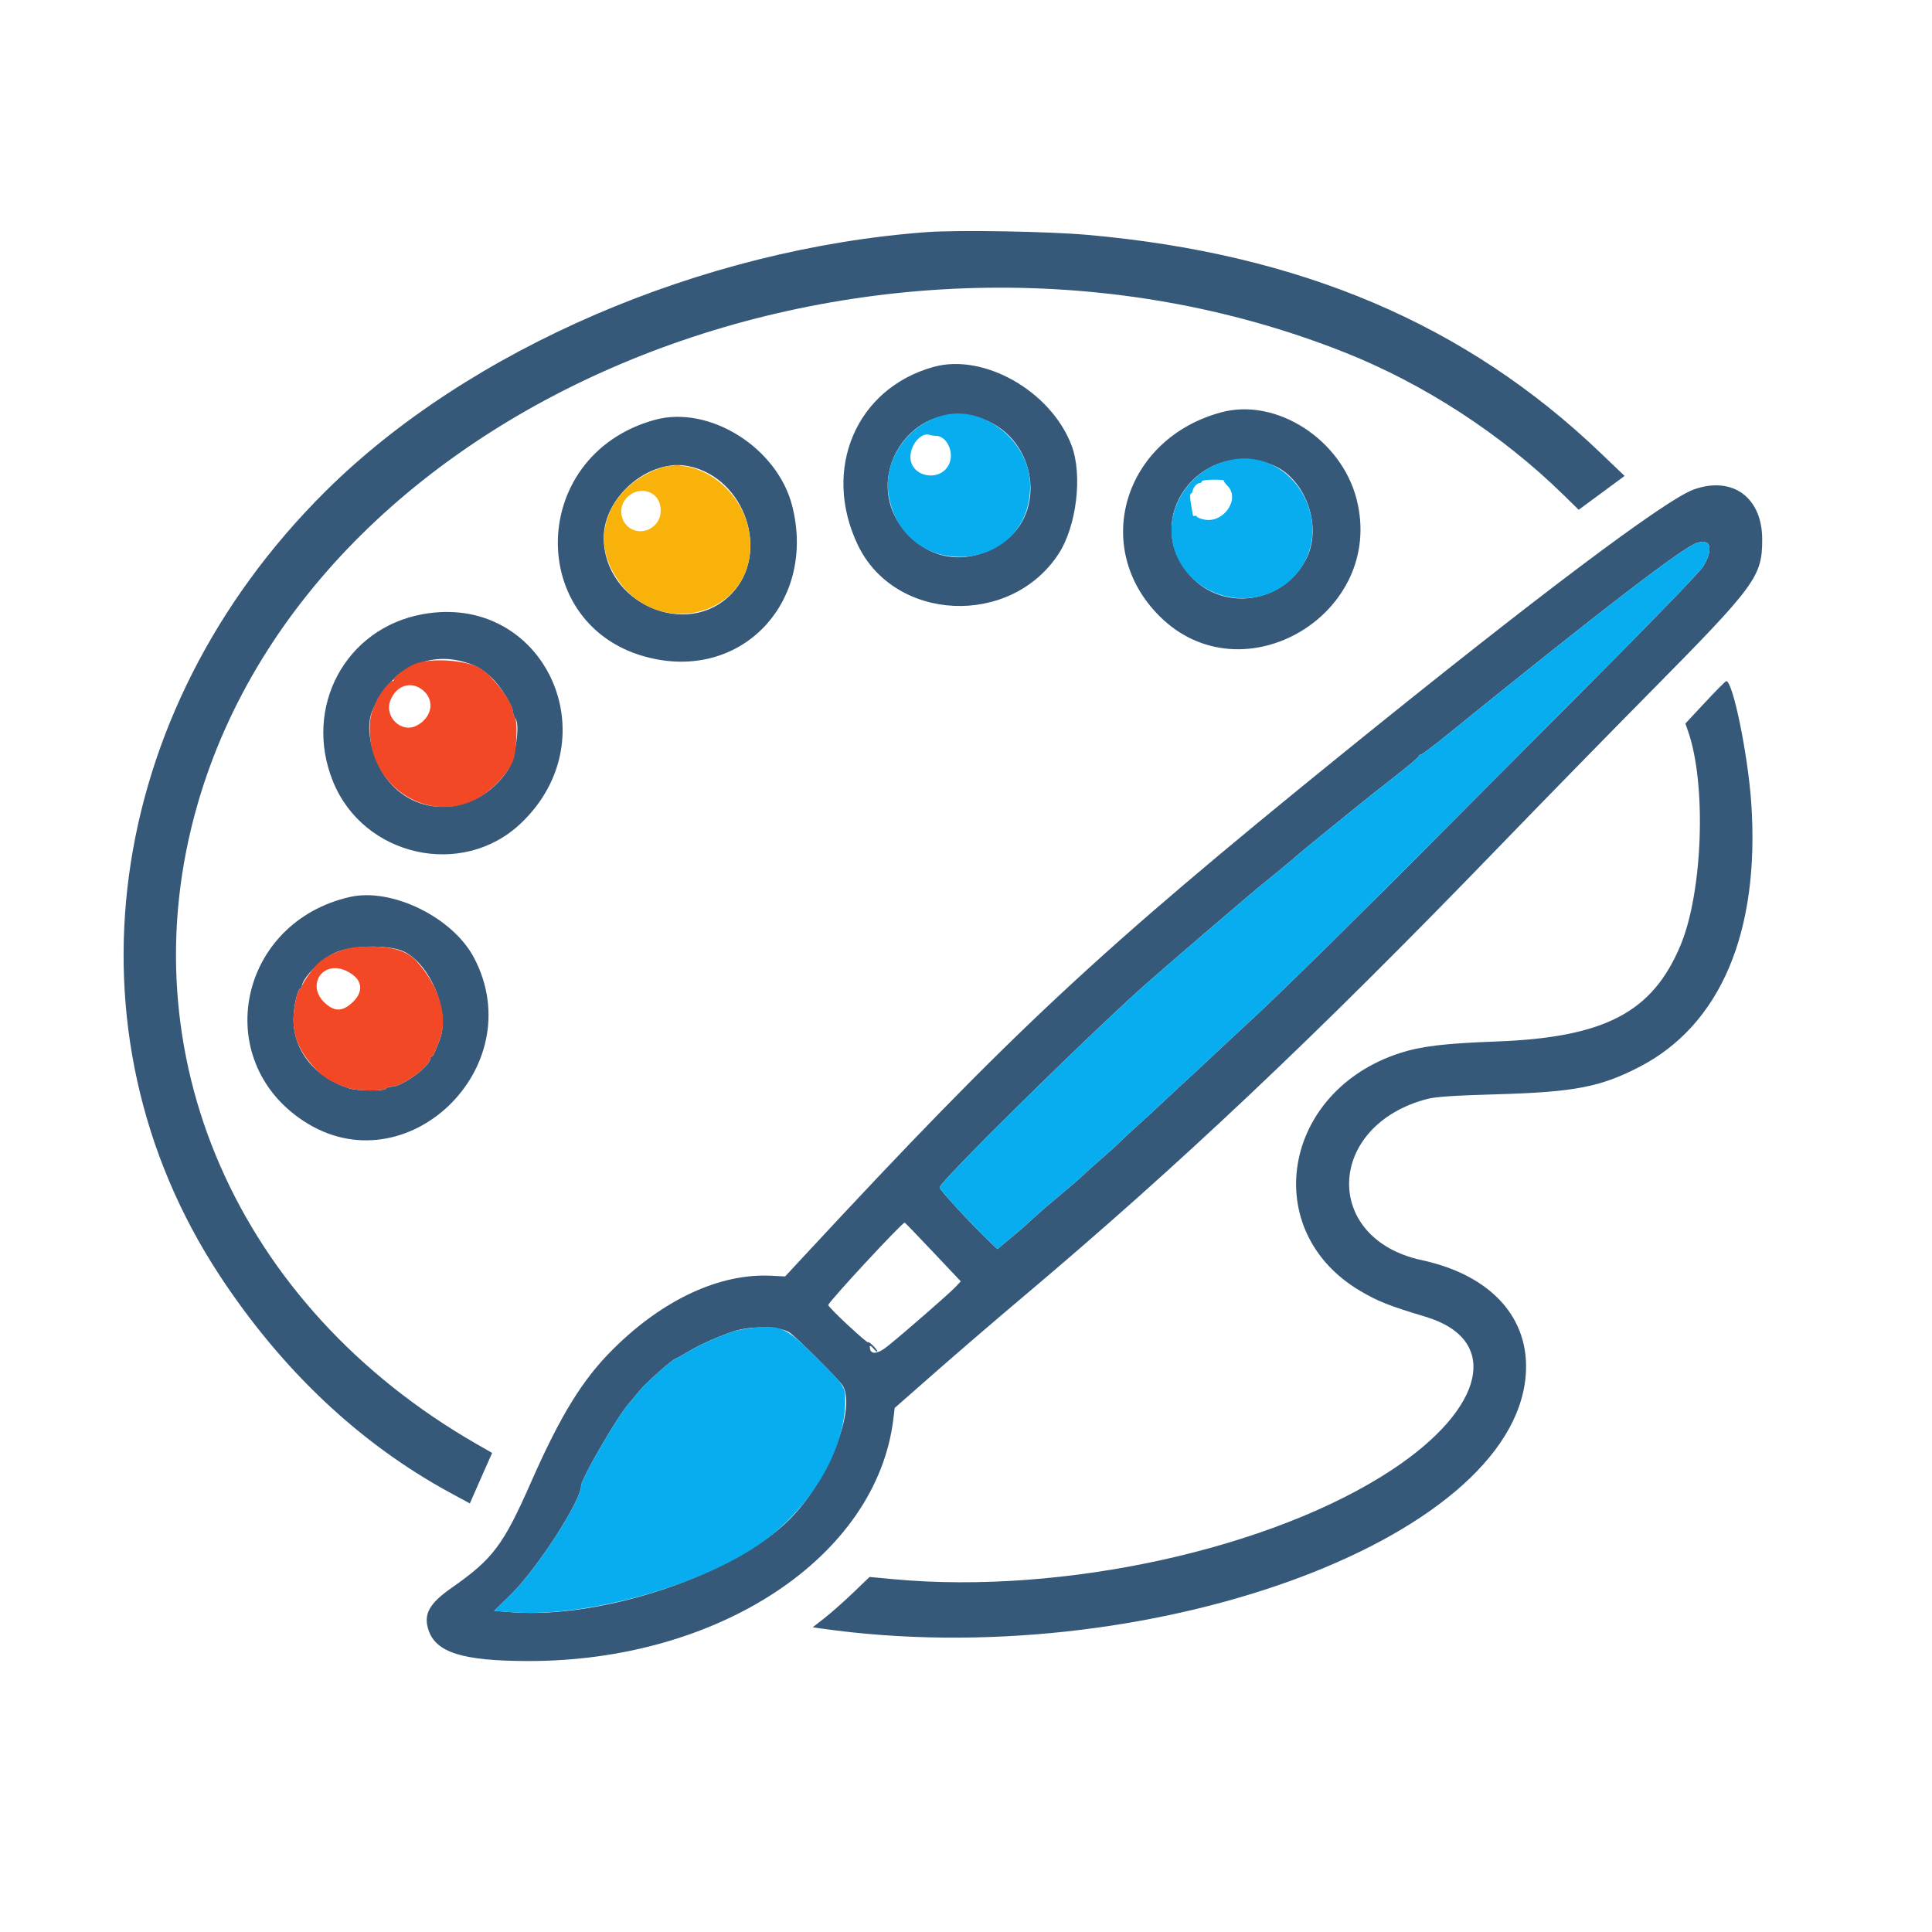
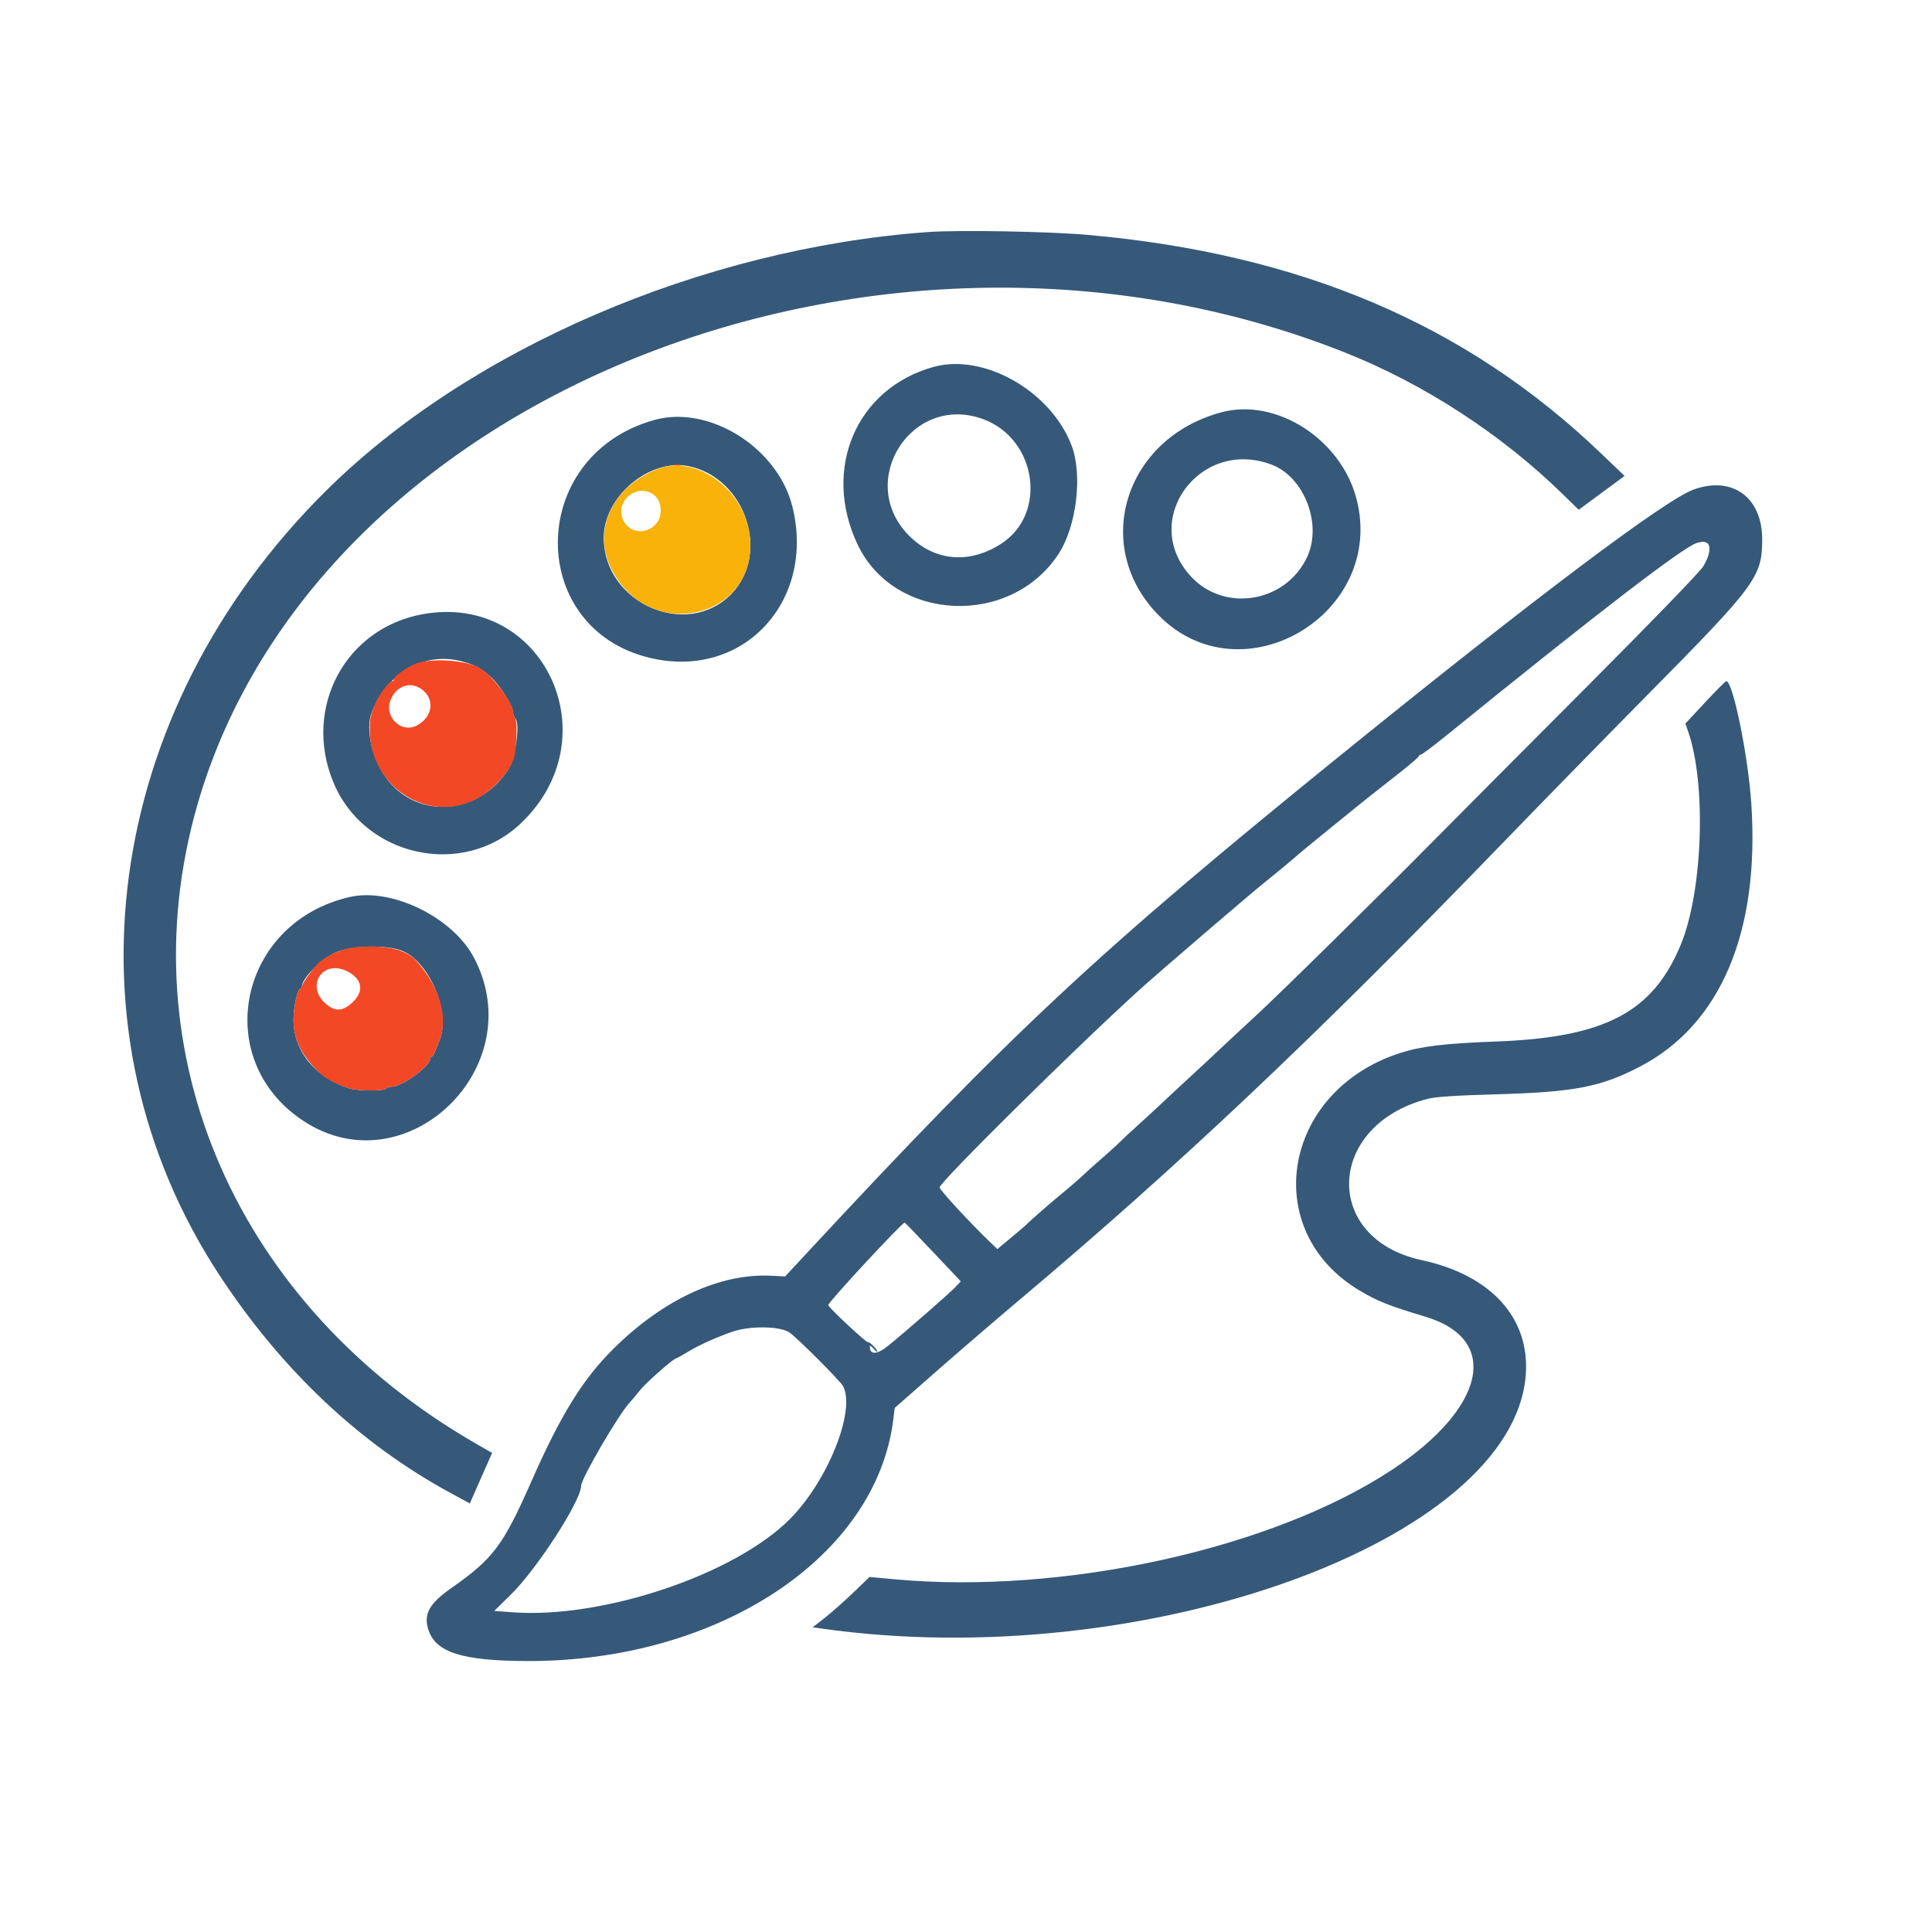
<svg xmlns="http://www.w3.org/2000/svg" id="svg" version="1.1" width="400" height="400" viewBox="0, 0, 400,400">
  <g id="svgg">
    <path id="path0" d="M191.992 48.051 C 145.282 51.468,97.030 72.260,67.354 101.757 C 21.282 147.554,12.356 213.607,45.430 264.004 C 58.343 283.679,74.509 298.918,93.268 309.096 L 97.279 311.272 97.819 310.031 C 98.115 309.348,99.153 306.994,100.124 304.801 L 101.890 300.813 98.699 298.981 C 48.972 270.438,26.082 218.033,40.877 166.603 C 65.421 81.281,182.649 35.031,278.316 72.927 C 294.834 79.470,310.905 89.925,323.680 102.440 L 326.853 105.547 331.605 102.042 L 336.358 98.537 331.362 93.760 C 303.499 67.113,269.221 52.542,225.195 48.630 C 217.091 47.910,198.383 47.584,191.992 48.051 M193.320 75.956 C 177.262 80.385,170.113 97.138,177.592 112.810 C 185.213 128.777,209.189 129.879,219.137 114.718 C 222.907 108.972,224.187 98.308,221.841 92.182 C 217.546 80.962,203.709 73.091,193.320 75.956 M252.851 85.365 C 232.683 90.798,225.835 113.338,240.037 127.541 C 257.219 144.722,286.946 127.121,280.870 103.363 C 277.692 90.937,264.240 82.296,252.851 85.365 M203.673 86.827 C 214.580 90.934,216.856 106.157,207.501 112.426 C 200.921 116.836,193.584 116.274,188.264 110.955 C 177.007 99.697,188.802 81.228,203.673 86.827 M135.547 86.931 C 108.601 94.377,108.891 131.370,135.935 136.500 C 154.610 140.042,168.873 123.925,164.023 104.760 C 160.961 92.660,146.831 83.813,135.547 86.931 M263.241 96.185 C 270.016 98.720,273.801 108.508,270.634 115.303 C 266.209 124.799,253.469 126.904,246.509 119.288 C 235.927 107.710,248.317 90.602,263.241 96.185 M142.657 96.532 C 154.360 99.009,159.541 114.596,151.440 122.955 C 142.226 132.463,125.000 124.896,125.000 111.341 C 125.000 102.781,134.507 94.807,142.657 96.532 M350.685 101.338 C 344.813 103.433,317.814 123.743,277.734 156.214 C 227.230 197.131,209.665 213.517,166.723 259.778 L 162.548 264.275 159.656 264.129 C 149.043 263.593,137.276 269.052,126.960 279.297 C 120.621 285.592,116.083 292.944,109.961 306.836 C 104.174 319.967,102.088 322.740,93.449 328.785 C 88.879 331.984,87.661 334.187,88.688 337.401 C 90.196 342.120,95.695 343.864,109.180 343.900 C 148.789 344.008,181.562 322.302,184.972 293.701 L 185.234 291.504 193.691 284.072 C 198.343 279.984,206.279 273.161,211.328 268.909 C 244.117 241.295,272.528 214.447,310.287 175.391 C 318.907 166.475,332.736 152.324,341.019 143.945 C 363.606 121.097,364.844 119.420,364.844 111.662 C 364.844 102.974,358.685 98.483,350.685 101.338 M353.288 112.346 C 354.363 112.759,354.040 115.063,352.591 117.329 C 351.836 118.508,341.633 129.053,328.665 142.055 C 316.229 154.524,302.275 168.545,297.656 173.213 C 284.545 186.462,265.106 205.602,259.749 210.537 C 257.072 213.003,253.564 216.268,251.953 217.793 C 250.342 219.318,247.882 221.608,246.487 222.881 C 245.091 224.154,242.631 226.442,241.018 227.965 C 239.405 229.488,236.855 231.838,235.352 233.186 C 233.848 234.534,232.261 236.013,231.825 236.471 C 231.389 236.930,229.719 238.446,228.114 239.841 C 226.509 241.236,224.932 242.642,224.609 242.966 C 223.844 243.735,221.401 245.851,218.742 248.047 C 216.721 249.716,212.919 253.064,212.500 253.544 C 212.393 253.667,210.999 254.857,209.402 256.189 L 206.500 258.611 205.163 257.333 C 200.987 253.342,194.550 246.383,194.540 245.848 C 194.519 244.768,222.777 216.826,235.968 204.883 C 239.843 201.374,258.831 185.083,261.915 182.621 C 264.053 180.915,268.439 177.270,268.750 176.942 C 269.007 176.671,280.829 167.047,283.637 164.822 C 284.843 163.867,287.611 161.688,289.790 159.979 C 291.968 158.271,293.750 156.733,293.750 156.561 C 293.750 156.390,293.932 156.250,294.155 156.250 C 294.378 156.250,296.883 154.366,299.721 152.063 C 330.950 126.730,348.751 113.060,351.374 112.396 C 352.564 112.095,352.628 112.093,353.288 112.346 M87.524 127.159 C 71.500 130.059,62.715 146.461,68.957 161.824 C 75.267 177.351,95.675 181.932,107.762 170.533 C 126.634 152.736,112.584 122.624,87.524 127.159 M96.457 137.164 C 98.856 137.929,99.690 138.422,101.743 140.293 C 103.667 142.047,106.250 146.254,106.250 147.633 C 106.250 147.990,106.439 148.471,106.671 148.702 C 107.787 149.818,106.677 157.213,105.032 159.624 C 98.896 168.617,86.896 169.615,80.411 161.672 C 77.125 157.648,75.542 151.009,77.002 147.382 C 80.453 138.813,88.452 134.611,96.457 137.164 M353.034 145.410 L 348.939 149.805 349.488 151.367 C 353.330 162.305,352.559 184.599,347.956 195.663 C 342.152 209.615,332.237 214.800,309.766 215.632 C 299.073 216.028,294.218 216.612,289.844 218.027 C 265.413 225.931,260.592 254.882,281.641 267.284 C 285.327 269.456,287.571 270.343,295.181 272.634 C 310.700 277.308,307.604 291.462,288.261 304.263 C 263.481 320.665,220.141 330.206,185.137 326.966 L 180.034 326.494 176.638 329.756 C 174.770 331.550,172.120 333.894,170.749 334.966 L 168.257 336.914 170.163 337.184 C 236.714 346.616,313.171 319.100,315.887 284.739 C 316.820 272.926,308.758 264.004,294.336 260.893 C 273.717 256.445,274.540 233.005,295.508 227.520 C 297.206 227.075,301.135 226.813,309.766 226.566 C 325.940 226.103,331.337 225.071,339.416 220.895 C 356.222 212.210,364.387 192.966,362.583 166.296 C 361.908 156.317,358.774 141.016,357.406 141.016 C 357.253 141.016,355.285 142.993,353.034 145.410 M72.426 185.711 C 49.388 190.961,43.516 219.379,62.842 232.088 C 83.990 245.997,110.082 221.019,98.141 198.297 C 93.739 189.919,81.101 183.734,72.426 185.711 M83.652 197.025 C 89.138 199.653,93.213 209.676,91.056 215.234 C 89.898 218.219,89.642 218.750,89.358 218.750 C 89.195 218.750,89.057 218.970,89.050 219.238 C 89.011 220.794,83.183 225.000,81.066 225.000 C 80.548 225.000,80.016 225.176,79.883 225.391 C 79.551 225.927,74.006 225.884,72.293 225.331 C 65.136 223.022,60.706 217.490,60.765 210.938 C 60.789 208.373,61.632 204.688,62.195 204.688 C 62.363 204.688,62.500 204.499,62.500 204.270 C 62.500 202.646,66.123 198.879,69.141 197.366 C 72.507 195.679,80.452 195.492,83.652 197.025 M193.173 259.208 L 198.919 265.292 197.799 266.481 C 196.583 267.774,187.535 275.669,183.844 278.659 C 181.558 280.511,180.036 280.547,180.091 278.748 C 180.098 278.513,180.450 278.735,180.872 279.242 C 181.295 279.750,181.641 280.000,181.641 279.799 C 181.641 279.598,181.201 279.020,180.664 278.516 C 180.127 278.011,179.688 277.731,179.688 277.894 C 179.688 278.057,177.842 276.478,175.586 274.387 C 173.330 272.295,171.484 270.410,171.484 270.199 C 171.484 269.591,186.748 253.125,187.312 253.125 C 187.375 253.125,190.012 255.863,193.173 259.208 M163.456 275.880 C 165.080 277.002,173.995 285.925,174.552 286.986 C 177.206 292.041,171.384 306.608,163.563 314.481 C 152.113 326.009,124.758 335.201,106.073 333.800 L 102.329 333.520 105.771 330.139 C 111.212 324.796,120.313 310.707,120.313 307.626 C 120.313 306.162,128.018 292.931,130.330 290.426 C 130.729 289.994,131.721 288.812,132.536 287.800 C 133.820 286.206,139.443 281.250,139.968 281.250 C 140.071 281.250,141.271 280.578,142.636 279.756 C 144.864 278.415,148.515 276.784,151.758 275.680 C 155.368 274.451,161.539 274.556,163.456 275.880 " stroke="none" fill="#36597a" fill-rule="evenodd" />
    <path id="path1" d="M0.000 200.000 L 0.000 400.000 200.000 400.000 L 400.000 400.000 400.000 200.000 L 400.000 0.000 200.000 0.000 L 0.000 0.000 0.000 200.000 M225.195 48.630 C 269.221 52.542,303.499 67.113,331.362 93.760 L 336.358 98.537 331.605 102.042 L 326.853 105.547 323.680 102.440 C 300.099 79.341,268.210 65.234,229.492 60.773 C 159.735 52.736,86.448 84.034,54.683 135.429 C 18.640 193.743,37.510 263.859,98.699 298.981 L 101.890 300.813 100.124 304.801 C 99.153 306.994,98.115 309.348,97.819 310.031 L 97.279 311.272 93.268 309.096 C 50.272 285.767,22.572 237.271,25.751 190.886 C 30.520 121.305,86.854 66.671,169.971 51.017 C 187.608 47.695,205.817 46.908,225.195 48.630 M203.291 75.985 C 218.140 79.853,226.530 94.926,221.765 109.180 C 212.942 135.576,174.665 128.408,174.837 100.391 C 174.937 84.181,188.871 72.229,203.291 75.985 M262.320 85.354 C 281.762 90.266,288.171 113.110,274.049 127.157 C 258.797 142.328,233.818 132.217,232.534 110.352 C 231.662 95.503,248.052 81.749,262.320 85.354 M147.737 87.459 C 159.665 92.093,166.803 104.022,164.709 115.820 C 159.511 145.101,119.918 143.977,115.598 114.427 C 113.136 97.589,132.339 81.476,147.737 87.459 M190.777 90.460 C 186.784 92.435,188.222 98.452,192.682 98.429 C 195.330 98.415,196.875 96.713,196.875 93.810 C 196.875 92.126,195.223 90.234,193.752 90.234 C 193.356 90.234,192.799 90.150,192.512 90.046 C 192.226 89.943,191.445 90.129,190.777 90.460 M248.735 99.830 C 246.572 101.004,245.786 104.475,247.259 106.348 C 249.624 109.354,255.072 106.877,255.077 102.793 C 255.080 99.987,251.516 98.322,248.735 99.830 M360.006 101.529 C 363.118 102.942,364.844 106.557,364.844 111.662 C 364.844 119.420,363.606 121.097,341.019 143.945 C 332.736 152.324,318.907 166.475,310.287 175.391 C 272.528 214.447,244.117 241.295,211.328 268.909 C 206.279 273.161,198.343 279.984,193.691 284.072 L 185.234 291.504 184.972 293.701 C 181.562 322.302,148.789 344.008,109.180 343.900 C 95.695 343.864,90.196 342.120,88.688 337.401 C 87.661 334.187,88.879 331.984,93.449 328.785 C 102.088 322.740,104.174 319.967,109.961 306.836 C 116.083 292.944,120.621 285.592,126.960 279.297 C 137.276 269.052,149.043 263.593,159.656 264.129 L 162.548 264.275 166.723 259.778 C 213.165 209.747,235.428 189.457,299.219 139.026 C 346.625 101.549,352.318 98.037,360.006 101.529 M130.607 102.315 C 127.583 104.159,128.132 108.672,131.516 109.789 C 134.257 110.694,136.719 108.642,136.719 105.451 C 136.719 102.155,133.542 100.525,130.607 102.315 M98.222 127.160 C 112.595 130.903,120.530 147.625,114.408 161.268 C 104.076 184.297,72.494 181.130,67.418 156.557 C 65.830 148.867,68.439 140.191,74.246 133.854 C 79.418 128.209,90.438 125.132,98.222 127.160 M359.111 145.605 C 366.331 168.834,363.039 197.327,351.527 211.249 C 342.590 222.056,332.032 225.929,309.766 226.566 C 301.135 226.813,297.206 227.075,295.508 227.520 C 274.540 233.005,273.717 256.445,294.336 260.893 C 306.132 263.438,314.187 270.304,315.664 279.075 C 321.755 315.228,241.473 347.291,170.163 337.184 L 168.257 336.914 170.749 334.966 C 172.120 333.894,174.770 331.550,176.638 329.756 L 180.034 326.494 185.137 326.966 C 220.141 330.206,263.481 320.665,288.261 304.263 C 307.604 291.462,310.700 277.308,295.181 272.634 C 287.571 270.343,285.327 269.456,281.641 267.284 C 260.592 254.882,265.413 225.931,289.844 218.027 C 294.218 216.612,299.073 216.028,309.766 215.632 C 332.237 214.800,342.152 209.615,347.956 195.663 C 352.559 184.599,353.330 162.305,349.488 151.367 L 348.939 149.805 353.034 145.410 C 355.285 142.993,357.253 141.016,357.406 141.016 C 357.559 141.016,358.327 143.081,359.111 145.605 M83.616 142.336 C 80.299 143.438,79.629 148.864,82.666 150.019 C 85.079 150.936,87.621 149.960,88.539 147.762 C 89.998 144.270,87.172 141.155,83.616 142.336 M82.227 186.313 C 100.835 192.751,107.268 211.499,95.769 225.781 C 80.178 245.146,51.203 235.069,51.406 210.352 C 51.535 194.541,68.274 181.486,82.227 186.313 M66.875 201.183 C 64.211 203.665,66.419 208.984,70.114 208.984 C 71.951 208.984,74.609 206.510,74.609 204.801 C 74.609 201.576,69.179 199.036,66.875 201.183 M181.978 258.521 C 175.553 265.162,171.484 269.691,171.484 270.199 C 171.484 270.410,173.330 272.295,175.586 274.387 C 177.842 276.478,179.688 278.057,179.688 277.894 C 179.688 277.731,180.127 278.011,180.664 278.516 C 181.201 279.020,181.641 279.598,181.641 279.799 C 181.641 280.000,181.295 279.750,180.872 279.242 C 180.450 278.735,180.098 278.513,180.091 278.748 C 180.036 280.547,181.558 280.511,183.844 278.659 C 187.535 275.669,196.583 267.774,197.799 266.481 L 198.919 265.292 193.173 259.208 C 190.012 255.863,187.375 253.125,187.312 253.125 C 187.249 253.125,184.848 255.553,181.978 258.521 " stroke="none" fill="transparent" fill-rule="evenodd" />
    <path id="path2" d="M139.551 96.363 C 139.927 96.461,140.542 96.461,140.918 96.363 C 141.294 96.265,140.986 96.184,140.234 96.184 C 139.482 96.184,139.175 96.265,139.551 96.363 M86.150 137.367 C 84.393 137.999,81.239 140.280,81.508 140.723 C 81.606 140.884,81.457 141.021,81.175 141.028 C 80.622 141.041,78.543 143.729,77.862 145.313 C 76.719 147.966,76.563 148.667,76.563 151.132 C 76.563 163.028,88.870 170.807,98.913 165.259 C 102.225 163.429,105.754 159.479,106.438 156.836 C 106.964 154.799,107.126 149.157,106.671 148.702 C 106.439 148.471,106.250 147.990,106.250 147.633 C 106.250 145.339,101.564 139.307,98.801 138.042 C 95.658 136.605,89.219 136.261,86.150 137.367 M87.682 143.009 C 90.080 145.115,89.394 148.610,86.265 150.228 C 83.050 151.891,79.444 148.338,80.865 144.907 C 82.159 141.785,85.293 140.912,87.682 143.009 M73.828 196.094 C 71.156 196.299,67.877 197.655,65.996 199.332 C 64.831 200.369,62.500 203.662,62.500 204.270 C 62.500 204.499,62.363 204.688,62.195 204.688 C 61.632 204.688,60.789 208.373,60.765 210.938 C 60.732 214.646,61.934 217.538,64.882 220.835 C 66.856 223.044,68.735 224.183,72.293 225.331 C 74.006 225.884,79.551 225.927,79.883 225.391 C 80.016 225.176,80.548 225.000,81.066 225.000 C 83.183 225.000,89.011 220.794,89.050 219.238 C 89.057 218.970,89.195 218.750,89.358 218.750 C 89.642 218.750,89.898 218.219,91.056 215.234 C 92.858 210.591,90.943 204.158,86.209 198.952 C 84.011 196.535,80.033 195.616,73.828 196.094 M71.729 201.026 C 74.976 202.567,75.494 205.139,73.030 207.482 C 70.988 209.426,69.378 209.512,67.409 207.783 C 63.240 204.122,66.735 198.656,71.729 201.026 " stroke="none" fill="#f34825" fill-rule="evenodd" />
    <path id="path3" d="M136.229 97.055 C 126.830 100.655,122.575 109.750,126.556 117.734 C 134.551 133.771,157.722 127.790,155.129 110.358 C 153.745 101.055,143.892 94.120,136.229 97.055 M135.517 102.574 C 137.015 103.834,137.230 106.667,135.951 108.293 C 133.750 111.091,129.551 110.276,128.746 106.894 C 127.817 102.993,132.480 100.018,135.517 102.574 " stroke="none" fill="#f9b209" fill-rule="evenodd" />
-     <path id="path4" d="M195.703 85.899 C 188.021 87.606,182.671 95.317,184.021 102.734 C 187.301 120.753,213.281 118.845,213.281 100.586 C 213.281 91.674,204.128 84.026,195.703 85.899 M193.752 90.234 C 196.082 90.234,197.679 93.791,196.439 96.217 C 194.534 99.941,188.494 98.722,188.494 94.614 C 188.494 92.016,190.778 89.420,192.512 90.046 C 192.799 90.150,193.356 90.234,193.752 90.234 M255.078 95.174 C 245.543 96.939,239.876 107.102,243.788 115.422 C 248.191 124.790,261.036 126.812,268.019 119.236 C 277.142 109.339,268.217 92.743,255.078 95.174 M253.381 99.484 C 253.286 99.579,253.629 100.078,254.143 100.592 C 256.829 103.278,253.390 108.337,249.389 107.587 C 248.646 107.447,247.940 107.175,247.820 106.981 C 247.700 106.787,247.468 106.711,247.304 106.812 C 247.140 106.914,246.980 106.785,246.950 106.526 C 246.919 106.267,246.743 105.225,246.558 104.211 C 246.373 103.196,246.355 102.317,246.519 102.257 C 246.682 102.197,246.874 101.889,246.943 101.572 C 247.108 100.824,247.877 100.000,248.410 100.000 C 248.640 100.000,248.828 99.845,248.828 99.655 C 248.828 99.466,249.891 99.311,251.191 99.311 C 252.491 99.311,253.476 99.389,253.381 99.484 M351.374 112.396 C 348.751 113.060,330.950 126.730,299.721 152.063 C 296.883 154.366,294.378 156.250,294.155 156.250 C 293.932 156.250,293.750 156.390,293.750 156.561 C 293.750 156.733,291.968 158.271,289.790 159.979 C 287.611 161.688,284.843 163.867,283.637 164.822 C 280.829 167.047,269.007 176.671,268.750 176.942 C 268.439 177.270,264.053 180.915,261.915 182.621 C 258.831 185.083,239.843 201.374,235.968 204.883 C 222.777 216.826,194.519 244.768,194.540 245.848 C 194.550 246.383,200.987 253.342,205.163 257.333 L 206.500 258.611 209.402 256.189 C 210.999 254.857,212.393 253.667,212.500 253.544 C 212.919 253.064,216.721 249.716,218.742 248.047 C 221.401 245.851,223.844 243.735,224.609 242.966 C 224.932 242.642,226.509 241.236,228.114 239.841 C 229.719 238.446,231.389 236.930,231.825 236.471 C 232.261 236.013,233.848 234.534,235.352 233.186 C 236.855 231.838,239.405 229.488,241.018 227.965 C 242.631 226.442,245.091 224.154,246.487 222.881 C 247.882 221.608,250.342 219.318,251.953 217.793 C 253.564 216.268,257.072 213.003,259.749 210.537 C 265.106 205.602,284.545 186.462,297.656 173.213 C 302.275 168.545,316.229 154.524,328.665 142.055 C 341.633 129.053,351.836 118.508,352.591 117.329 C 354.040 115.063,354.363 112.759,353.288 112.346 C 352.628 112.093,352.564 112.095,351.374 112.396 M155.273 274.985 C 153.984 275.148,152.402 275.460,151.758 275.680 C 148.515 276.784,144.864 278.415,142.636 279.756 C 141.271 280.578,140.071 281.250,139.968 281.250 C 139.443 281.250,133.820 286.206,132.536 287.800 C 131.721 288.812,130.729 289.994,130.330 290.426 C 128.018 292.931,120.313 306.162,120.313 307.626 C 120.313 310.707,111.212 324.796,105.771 330.139 L 102.329 333.520 106.073 333.800 C 120.952 334.916,143.848 328.693,156.777 320.020 C 167.522 312.813,175.000 300.459,175.000 289.916 C 175.000 287.123,174.812 286.838,169.376 281.418 C 162.568 274.629,161.601 274.188,155.273 274.985 " stroke="none" fill="#07adee" fill-rule="evenodd" />
  </g>
</svg>